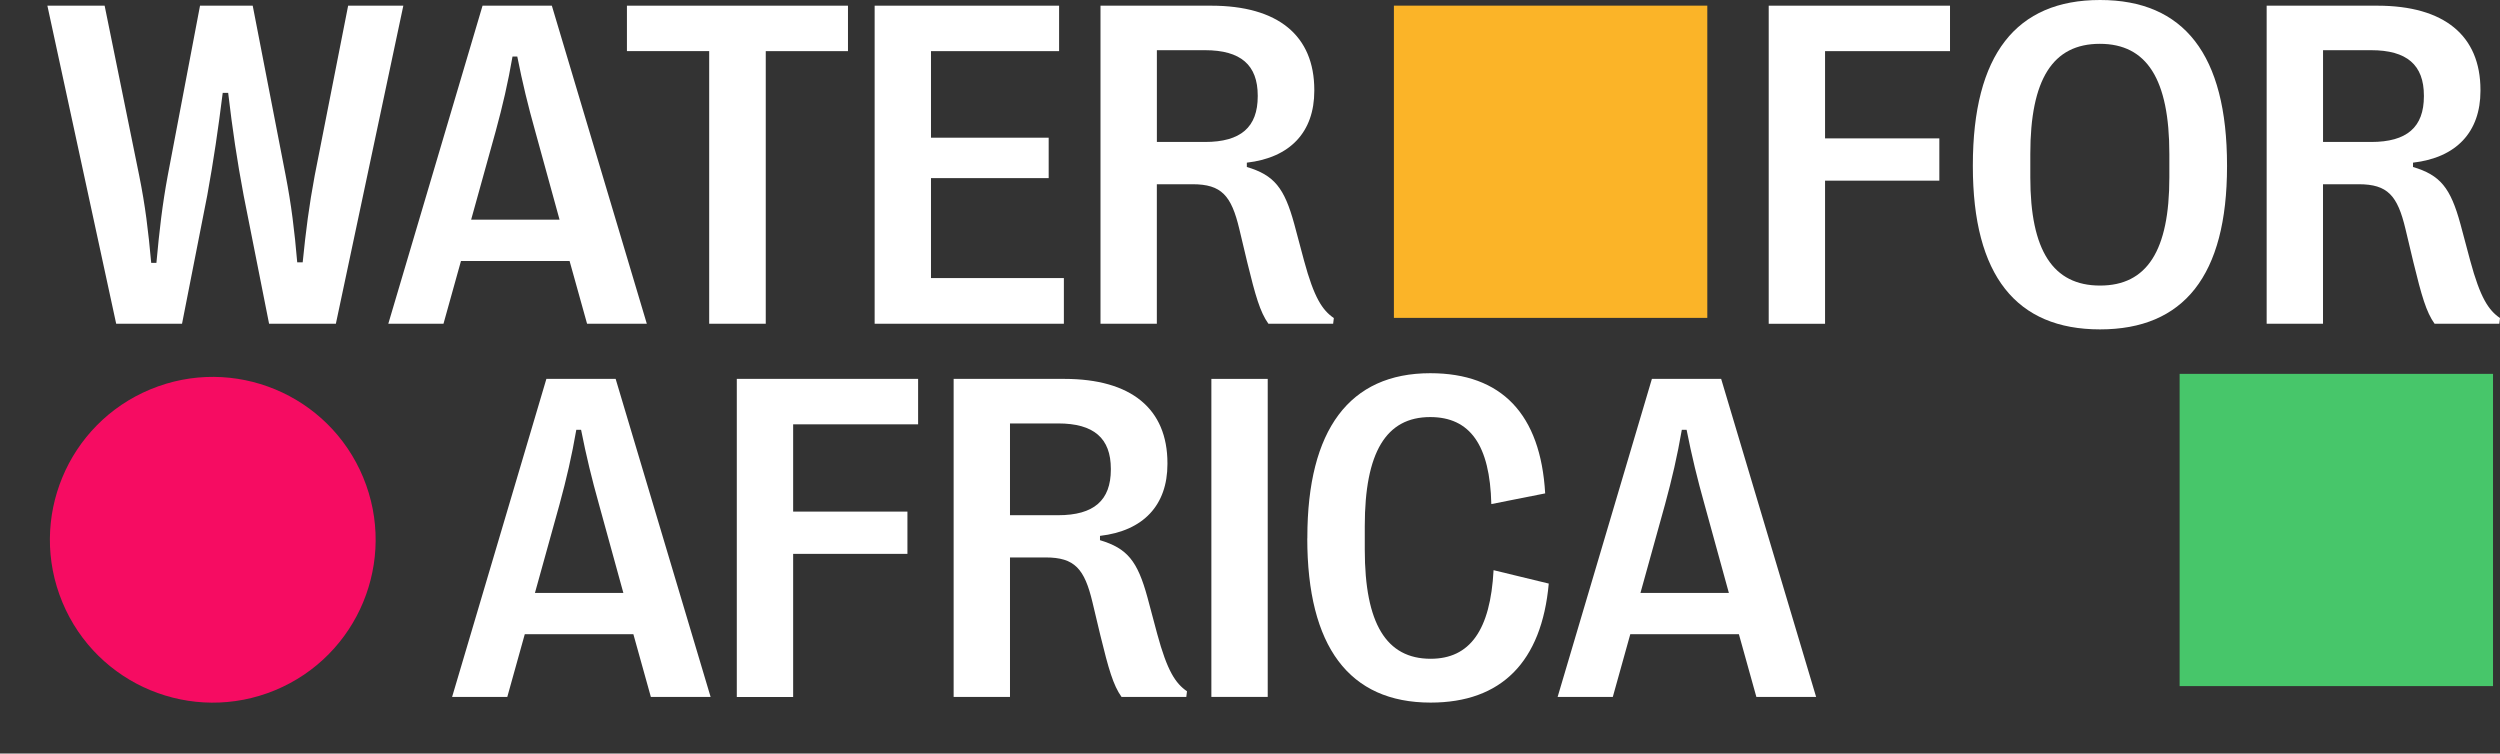
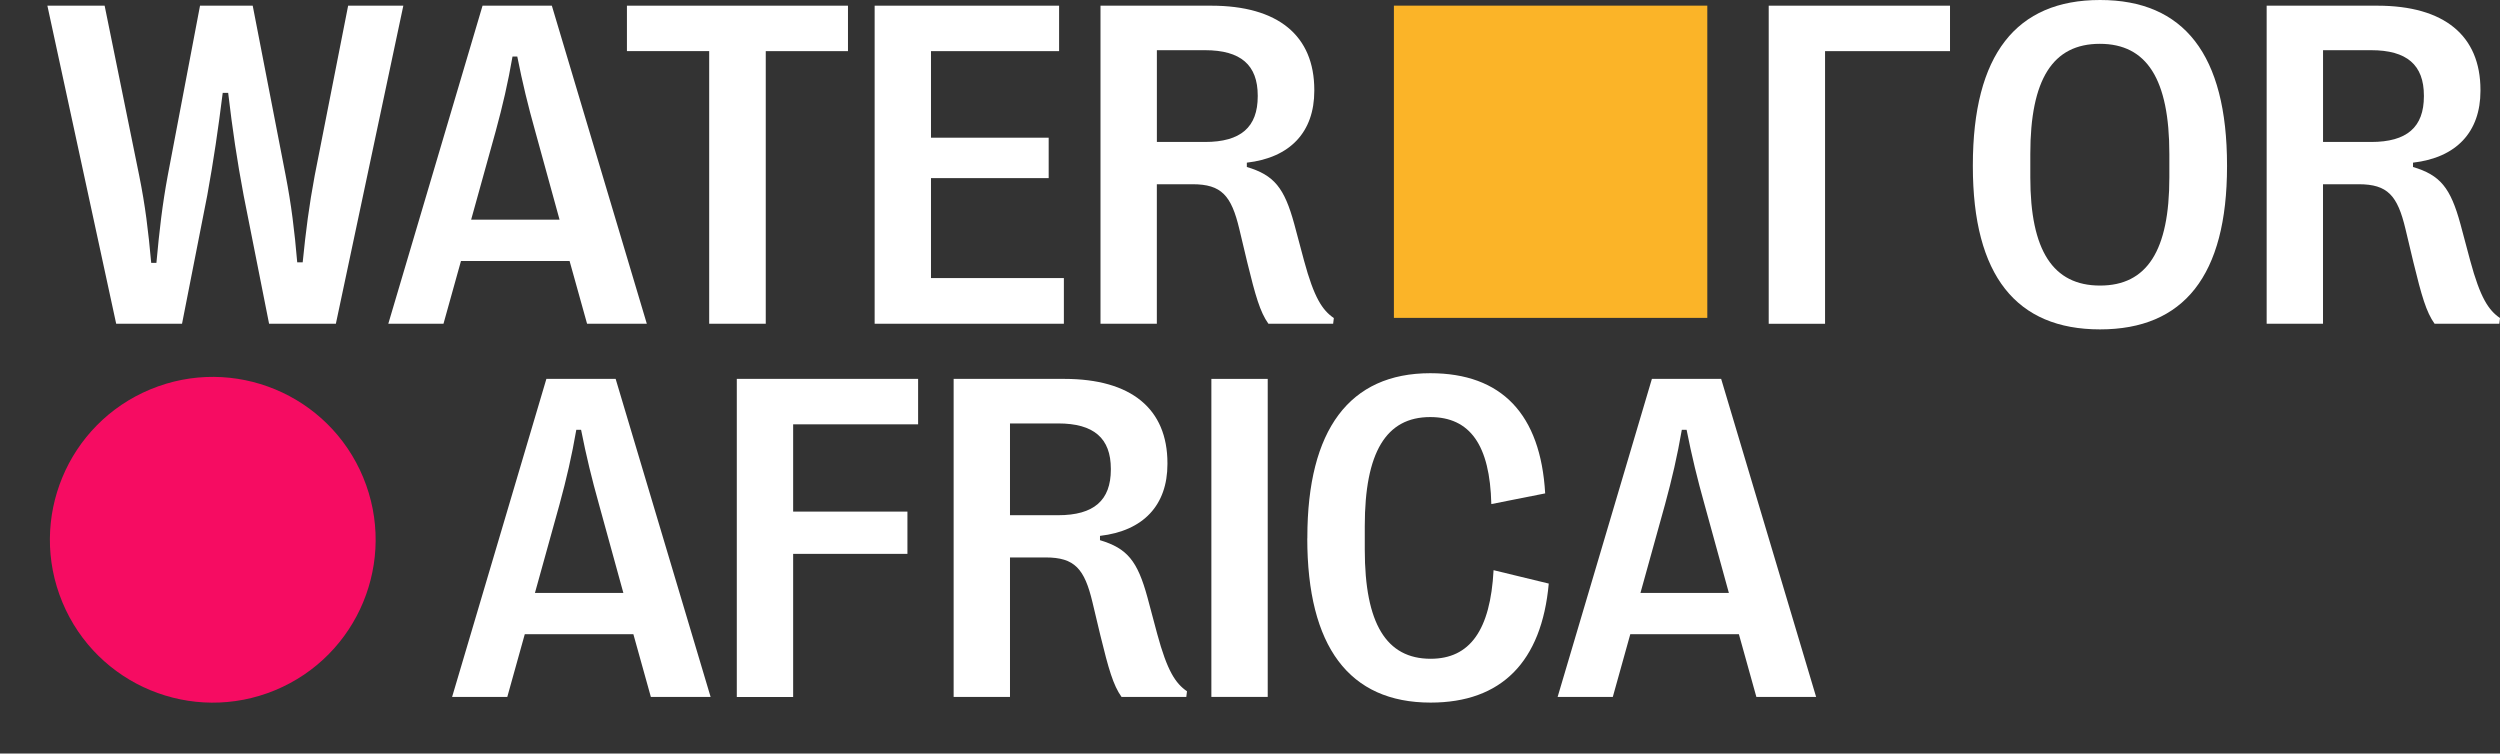
<svg xmlns="http://www.w3.org/2000/svg" width="773" height="233" viewBox="0 0 773 233" fill="none">
  <rect x="0" y="0" width="773" height="233" fill="#333333" stroke="none" />
  <path d="M14.65 1.757H32.352L43.027 54.224C44.929 63.634 45.835 71.221 46.753 81.269H48.364C49.281 71.299 50.188 63.287 51.877 54.224L61.847 1.757H78.139L88.321 54.224C90.078 63.287 91.063 71.288 91.902 81.123H93.591C94.576 71.288 95.561 63.634 97.317 54.224L107.645 1.757H124.709L103.852 100.089H83.197L75.33 60.4C73.294 49.58 71.884 40.036 70.552 28.723H68.863C67.453 40.036 66.054 49.513 64.085 60.4L56.286 100.089H35.921L14.65 1.757Z" fill="white" />
  <path d="M149.203 1.757H170.63L199.991 100.089H181.518L176.113 80.698H142.534L137.129 100.089H120.066L149.203 1.757ZM173.014 67.92L165.494 40.595C163.245 32.584 161.556 25.635 159.945 17.489H158.468C157.058 25.635 155.446 32.595 153.264 40.595L145.678 67.92H173.003H173.014Z" fill="white" />
  <path d="M219.271 15.8H193.848V1.757H262.193V15.811H236.771V100.1H219.282V15.8H219.271Z" fill="white" />
  <path d="M328.949 85.979V100.1H270.44V1.757H327.472V15.811H287.862V42.576H324.249V55.074H287.862V85.979H328.949Z" fill="white" />
  <path d="M340.284 1.757H374.49C395.213 1.757 406.38 11.033 406.38 27.817V28.097C406.38 40.808 398.939 48.752 385.523 50.296V51.628C393.948 54.157 397.115 58.017 400.203 69.329L403.224 80.642C406.313 92.022 408.841 95.882 412.422 98.344L412.209 100.1H392.192C389.596 96.453 388.186 91.462 385.657 81.134L383.195 70.806C380.734 60.479 377.713 56.965 368.727 56.965H357.695V100.089H340.273V1.757H340.284ZM372.599 43.896C383.632 43.896 388.891 39.331 388.891 29.775V29.562C388.891 20.085 383.621 15.52 372.599 15.52H357.706V43.896H372.599Z" fill="white" />
  <path d="M168.93 117.153H190.357L219.718 215.485H201.245L195.84 196.094H162.261L156.856 215.485H139.792L168.941 117.153H168.93ZM192.741 183.327L185.221 156.003C182.972 147.991 181.283 141.042 179.671 132.896H178.194C176.785 141.042 175.173 148.002 172.991 156.003L165.405 183.327H192.729H192.741Z" fill="white" />
  <path d="M227.831 117.153H283.878V131.207H245.241V158.184H280.577V171.254H245.241V215.508H227.819V117.175L227.831 117.153Z" fill="white" />
  <path d="M294.877 117.153H329.083C349.806 117.153 360.973 126.429 360.973 143.213V143.493C360.973 156.204 353.532 164.148 340.116 165.693V167.024C348.542 169.553 351.708 173.413 354.797 184.726L357.818 196.038C360.906 207.418 363.435 211.278 367.015 213.74L366.803 215.497H346.785C344.189 211.849 342.779 206.858 340.25 196.53L337.789 186.203C335.327 175.875 332.306 172.361 323.321 172.361H312.288V215.485H294.866V117.153H294.877ZM327.181 159.303C338.214 159.303 343.473 154.738 343.473 145.182V144.97C343.473 135.492 338.203 130.927 327.181 130.927H312.288V159.303H327.181Z" fill="white" />
  <path d="M391.979 117.153V215.485H374.557V117.153H391.979Z" fill="white" />
  <path d="M404.232 166.465V166.185C404.232 132.818 417.301 115.396 442.231 115.396C464.352 115.396 476.37 128.107 477.768 152.556L461.118 155.857C460.693 137.596 454.517 128.958 442.219 128.958C428.591 128.958 421.989 139.845 421.989 162.671V169.978C421.989 192.804 428.658 203.692 442.354 203.692C454.505 203.692 460.827 194.841 461.812 176.3L478.876 180.44C476.694 204.676 464.195 217.242 442.354 217.242C417.133 217.242 404.209 199.887 404.209 166.453L404.232 166.465Z" fill="white" />
  <path d="M510.754 117.153H532.182L561.543 215.485H543.069L537.665 196.094H504.086L498.681 215.485H481.617L510.766 117.153H510.754ZM534.565 183.327L527.046 156.003C524.797 147.991 523.107 141.042 521.496 132.896H520.019C518.609 141.042 516.998 148.002 514.816 156.003L507.23 183.327H534.554H534.565Z" fill="white" />
-   <path d="M546.896 1.757H602.944V15.811H564.307V42.788H599.643V55.858H564.307V100.112H546.885V1.757H546.896Z" fill="white" />
+   <path d="M546.896 1.757H602.944V15.811H564.307V42.788H599.643H564.307V100.112H546.885V1.757H546.896Z" fill="white" />
  <path d="M610.004 51.415V51.136C610.004 16.862 623.42 0 649.335 0C675.249 0 688.598 16.862 688.598 51.136V51.415C688.598 85.274 675.182 101.846 649.335 101.846C623.487 101.846 610.004 85.274 610.004 51.415ZM670.763 54.862V47.622C670.763 24.516 663.814 13.55 649.268 13.55C634.721 13.55 627.773 24.505 627.773 47.622V54.862C627.773 77.475 634.8 88.296 649.335 88.296C663.87 88.296 670.763 77.475 670.763 54.862Z" fill="white" />
  <path d="M700.862 1.757H735.068C755.791 1.757 766.958 11.033 766.958 27.817V28.097C766.958 40.808 759.517 48.752 746.101 50.296V51.628C754.526 54.157 757.693 58.017 760.781 69.329L763.802 80.642C766.891 92.022 769.419 95.882 773 98.344L772.787 100.1H752.77C750.174 96.453 748.764 91.462 746.235 81.134L743.773 70.806C741.312 60.479 738.291 56.965 729.305 56.965H718.273V100.089H700.851V1.757H700.862ZM733.177 43.896C744.21 43.896 749.469 39.331 749.469 29.775V29.562C749.469 20.085 744.199 15.52 733.177 15.52H718.284V43.896H733.177Z" fill="white" />
  <path d="M527.897 1.746H430.996V98.288H527.897V1.746Z" fill="#FBB428" />
-   <path d="M770.841 115.598H673.94V212.14H770.841V115.598Z" fill="#47C66A" />
  <path d="M85.057 213.417C110.749 202.775 122.95 173.321 112.308 147.629C101.666 121.937 72.211 109.736 46.519 120.378C20.828 131.02 8.627 160.475 19.269 186.167C29.911 211.859 59.365 224.059 85.057 213.417Z" fill="#F60C62" />
</svg>